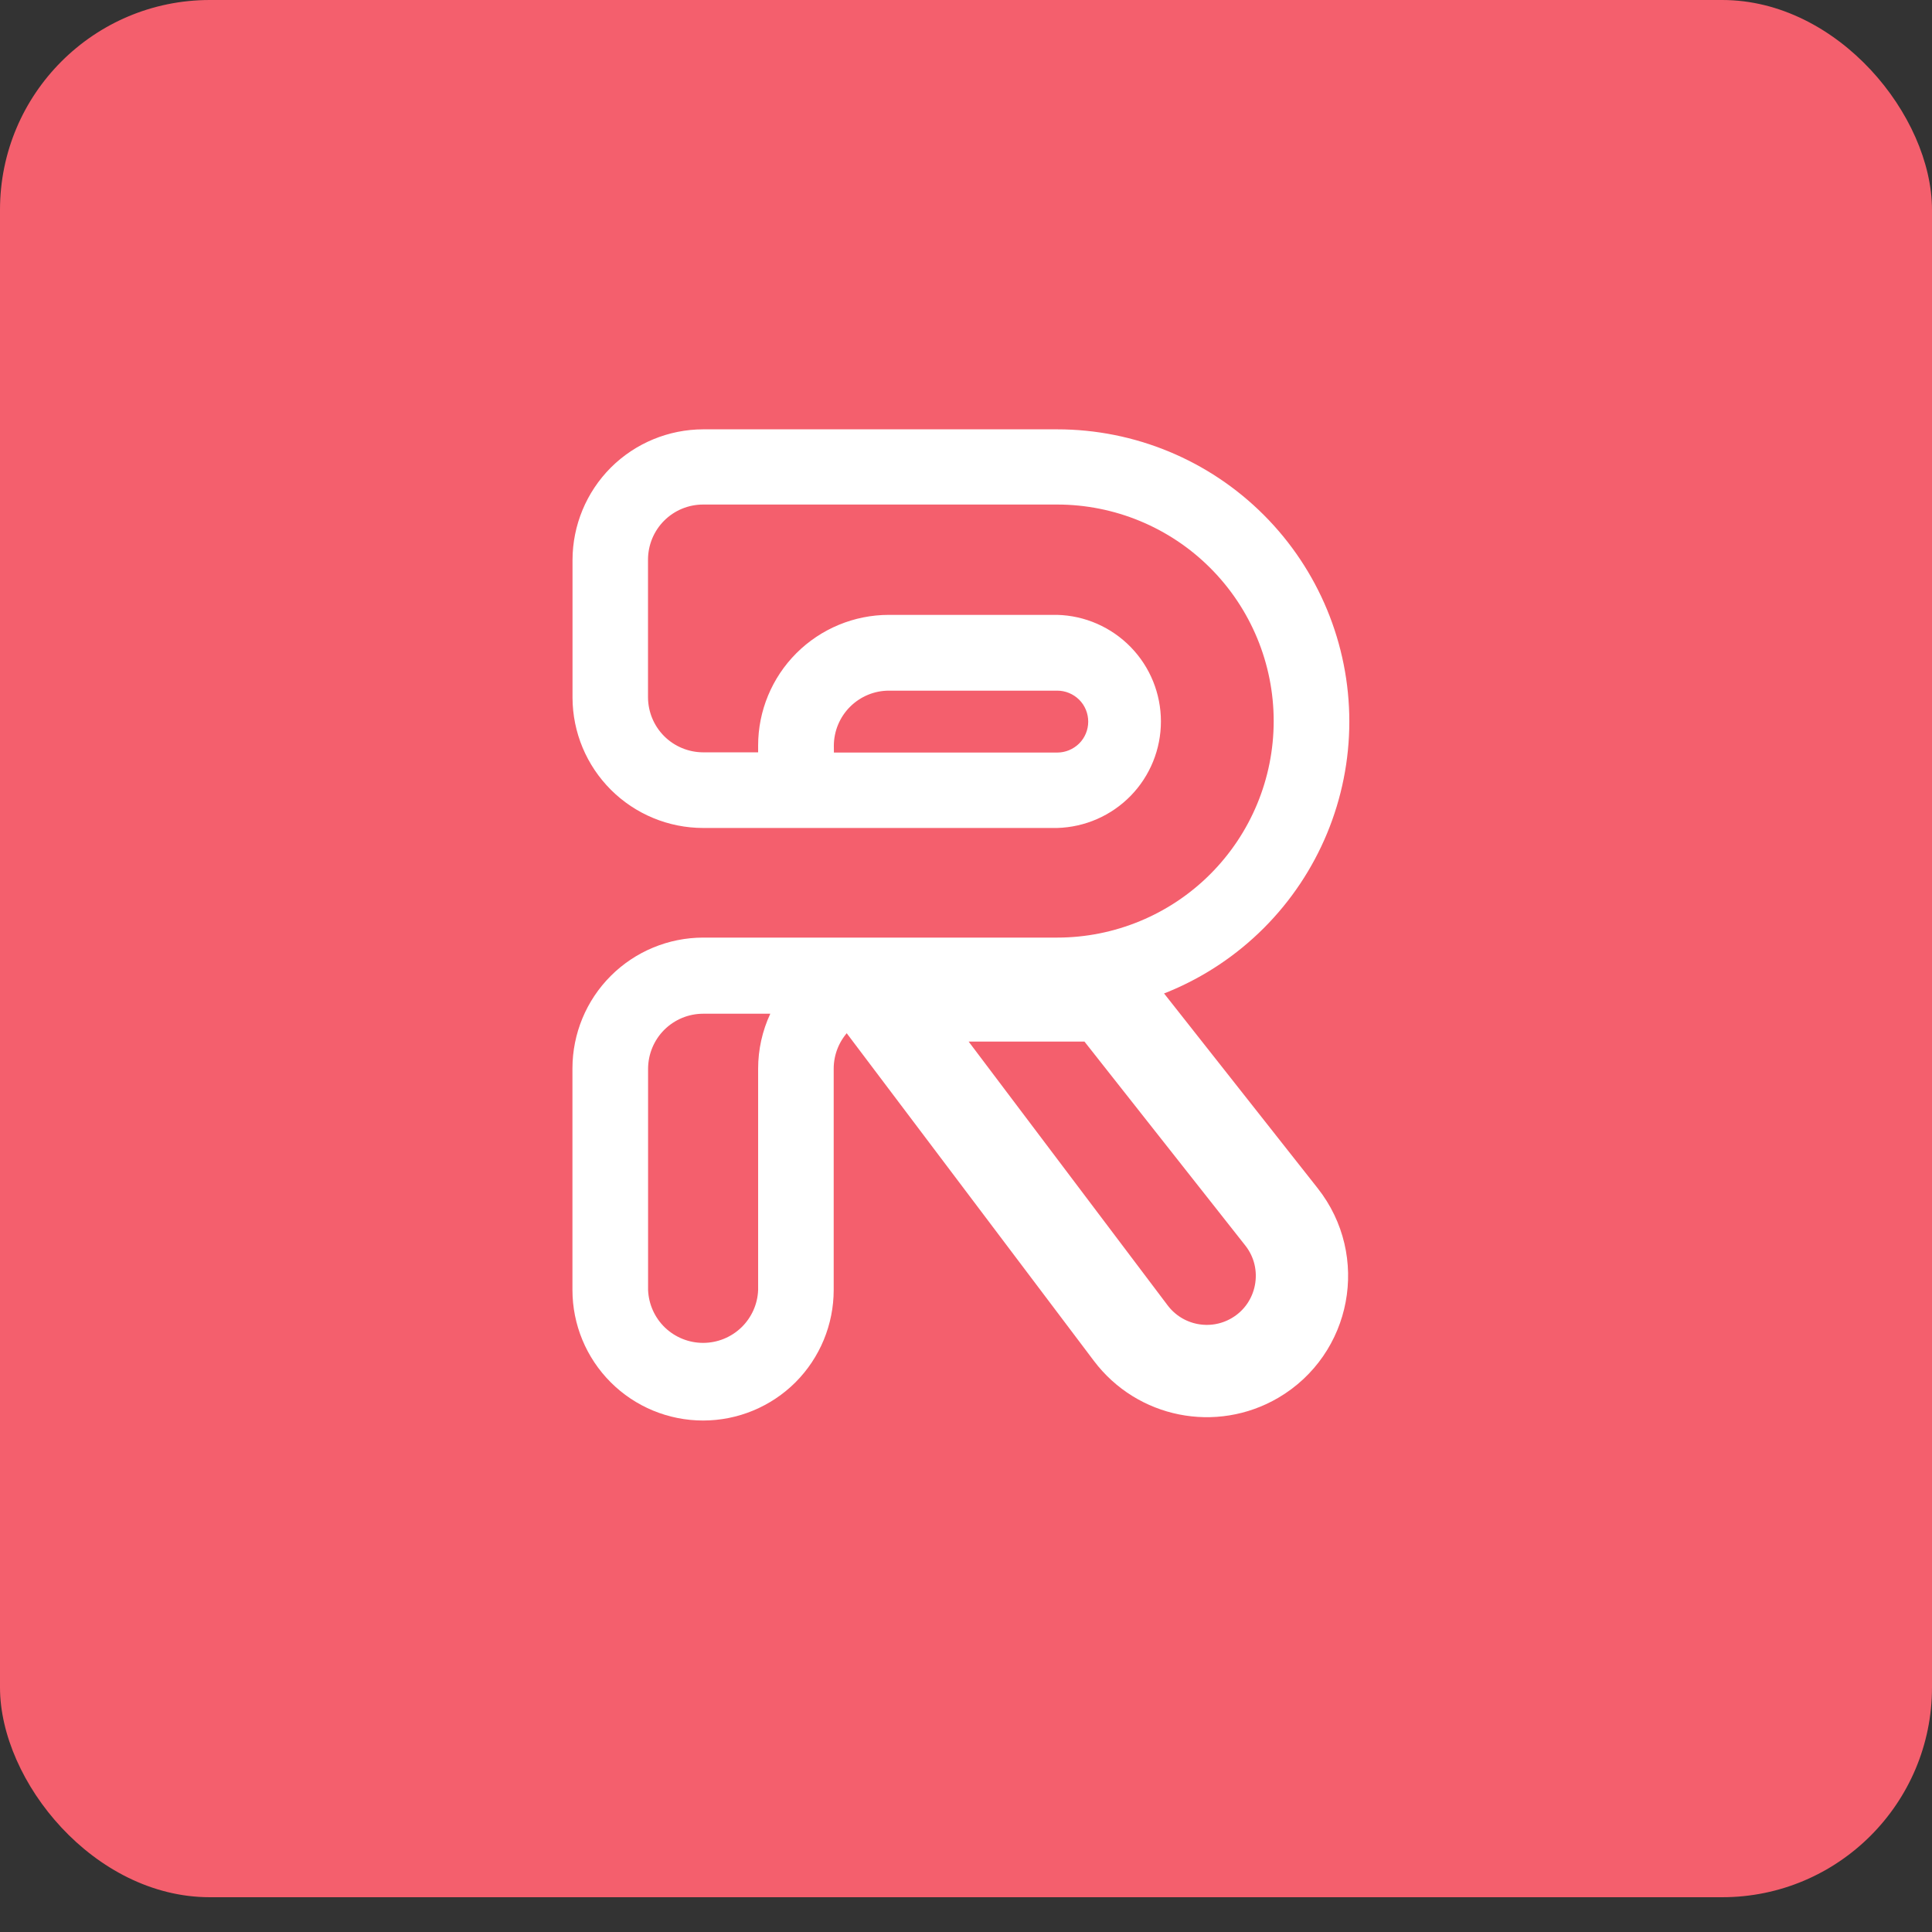
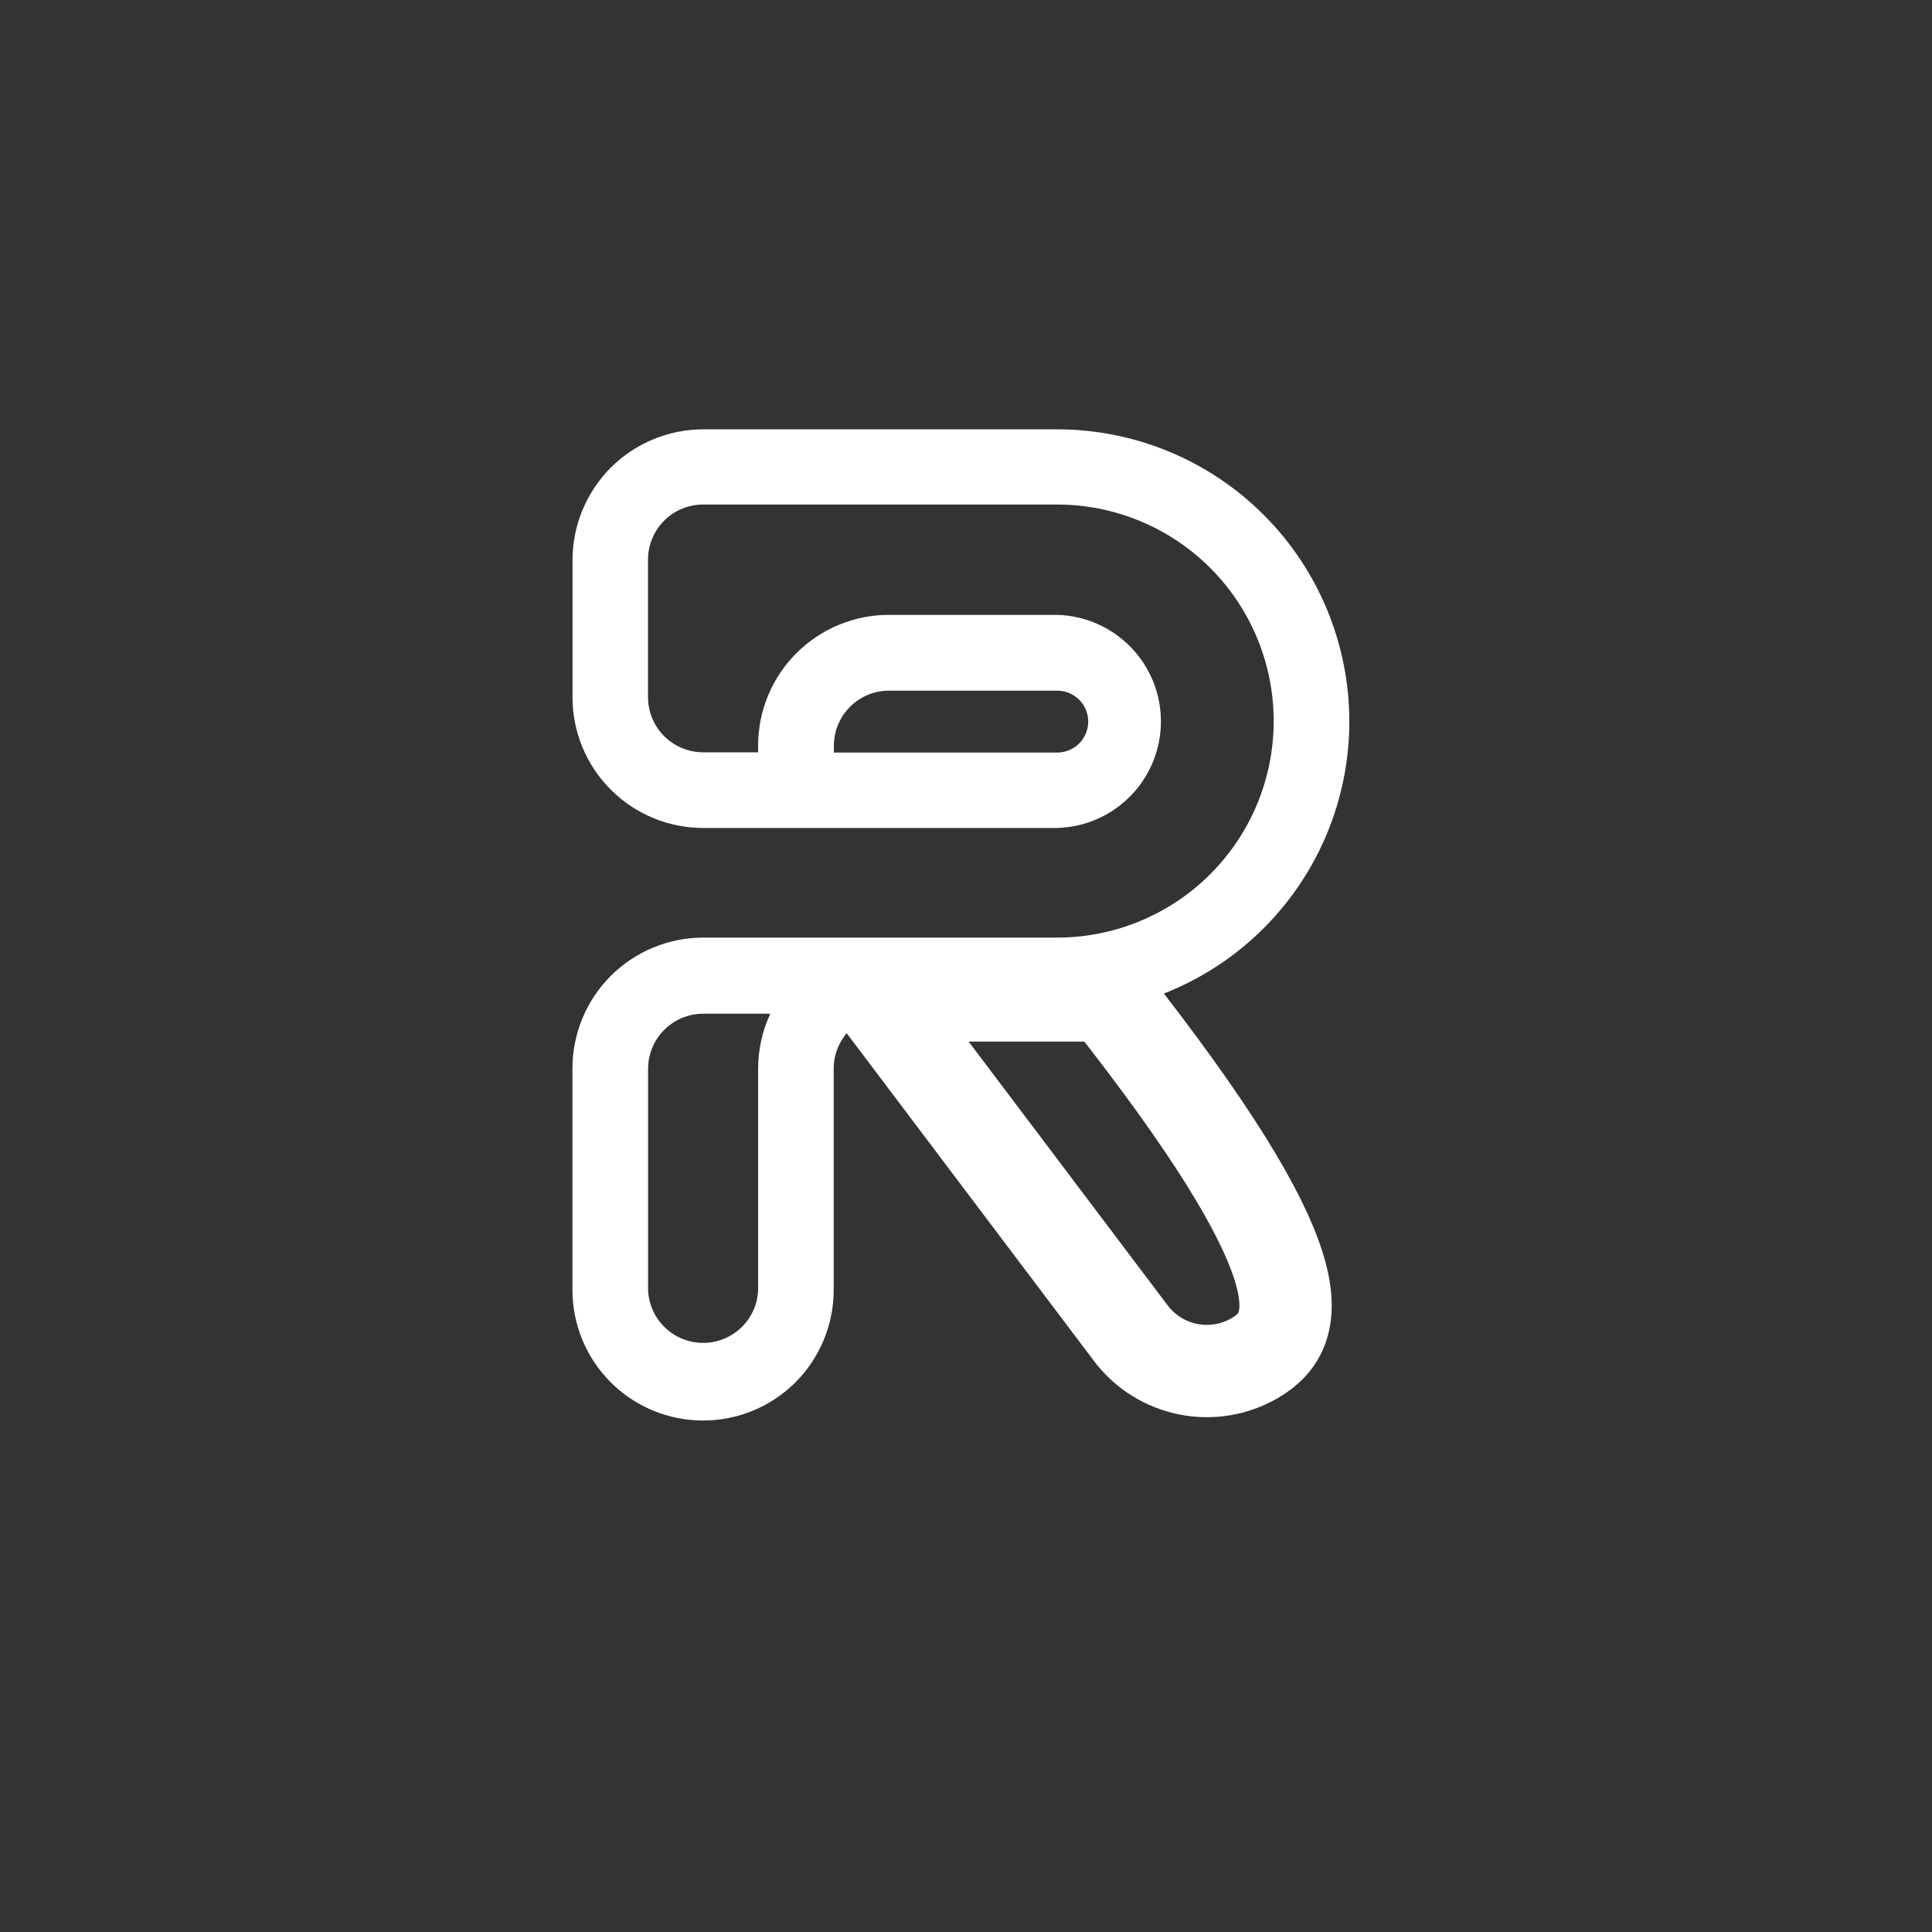
<svg xmlns="http://www.w3.org/2000/svg" width="27" height="27" viewBox="0 0 27 27" fill="none">
  <rect x="0" y="0" width="27" height="27" fill="#333333" stroke="none" />
-   <rect width="27" height="26.514" rx="2.932" fill="#F45F6D" />
  <path d="M14.775 6H9.827C9.343 6.001 8.879 6.193 8.536 6.535C8.194 6.878 8.002 7.342 8.001 7.826V9.752C8.003 10.235 8.196 10.697 8.538 11.038C8.88 11.379 9.344 11.571 9.827 11.571H14.775C15.163 11.56 15.531 11.399 15.802 11.121C16.073 10.843 16.224 10.47 16.224 10.082C16.224 9.694 16.073 9.321 15.802 9.043C15.531 8.765 15.163 8.603 14.775 8.593H12.421C11.937 8.593 11.473 8.786 11.13 9.128C10.788 9.47 10.595 9.934 10.595 10.418V10.514H9.826C9.622 10.513 9.426 10.432 9.282 10.288C9.138 10.144 9.057 9.949 9.056 9.745V7.819C9.057 7.615 9.138 7.42 9.282 7.276C9.426 7.132 9.622 7.051 9.826 7.051H14.774C15.576 7.051 16.346 7.37 16.913 7.937C17.481 8.505 17.8 9.274 17.8 10.077C17.8 10.88 17.481 11.649 16.913 12.217C16.346 12.784 15.576 13.103 14.774 13.103H9.826C9.342 13.104 8.878 13.296 8.535 13.639C8.193 13.981 8.001 14.445 8 14.929V18.027C8 18.511 8.192 18.975 8.535 19.318C8.877 19.66 9.341 19.852 9.826 19.852C10.31 19.852 10.774 19.66 11.117 19.318C11.459 18.975 11.651 18.511 11.651 18.027V14.935C11.651 14.732 11.732 14.536 11.877 14.392C12.021 14.248 12.216 14.167 12.419 14.167H14.774C15.857 14.167 16.895 13.737 17.661 12.971C18.427 12.205 18.857 11.166 18.857 10.084C18.857 9 18.427 7.962 17.661 7.196C16.895 6.43 15.857 6 14.774 6H14.775ZM11.653 10.421C11.654 10.217 11.735 10.022 11.879 9.878C12.023 9.734 12.218 9.652 12.422 9.652H14.776C14.89 9.652 15 9.698 15.082 9.779C15.163 9.86 15.208 9.97 15.208 10.085C15.208 10.199 15.163 10.309 15.082 10.39C15 10.471 14.89 10.517 14.776 10.517H11.654L11.653 10.421ZM10.595 14.935V18.027C10.588 18.226 10.503 18.414 10.36 18.552C10.216 18.69 10.025 18.767 9.826 18.767C9.627 18.767 9.436 18.69 9.292 18.552C9.149 18.414 9.065 18.226 9.057 18.027V14.935C9.058 14.732 9.139 14.536 9.283 14.392C9.428 14.248 9.623 14.167 9.827 14.167H10.765C10.653 14.407 10.595 14.67 10.595 14.935Z" fill="white" />
-   <path d="M15.468 13.911L17.909 17.006C18.409 17.64 18.234 18.57 17.538 18.978C16.955 19.319 16.21 19.17 15.803 18.631L12.242 13.911H15.468Z" stroke="white" stroke-width="1.29" />
+   <path d="M15.468 13.911C18.409 17.64 18.234 18.57 17.538 18.978C16.955 19.319 16.21 19.17 15.803 18.631L12.242 13.911H15.468Z" stroke="white" stroke-width="1.29" />
</svg>